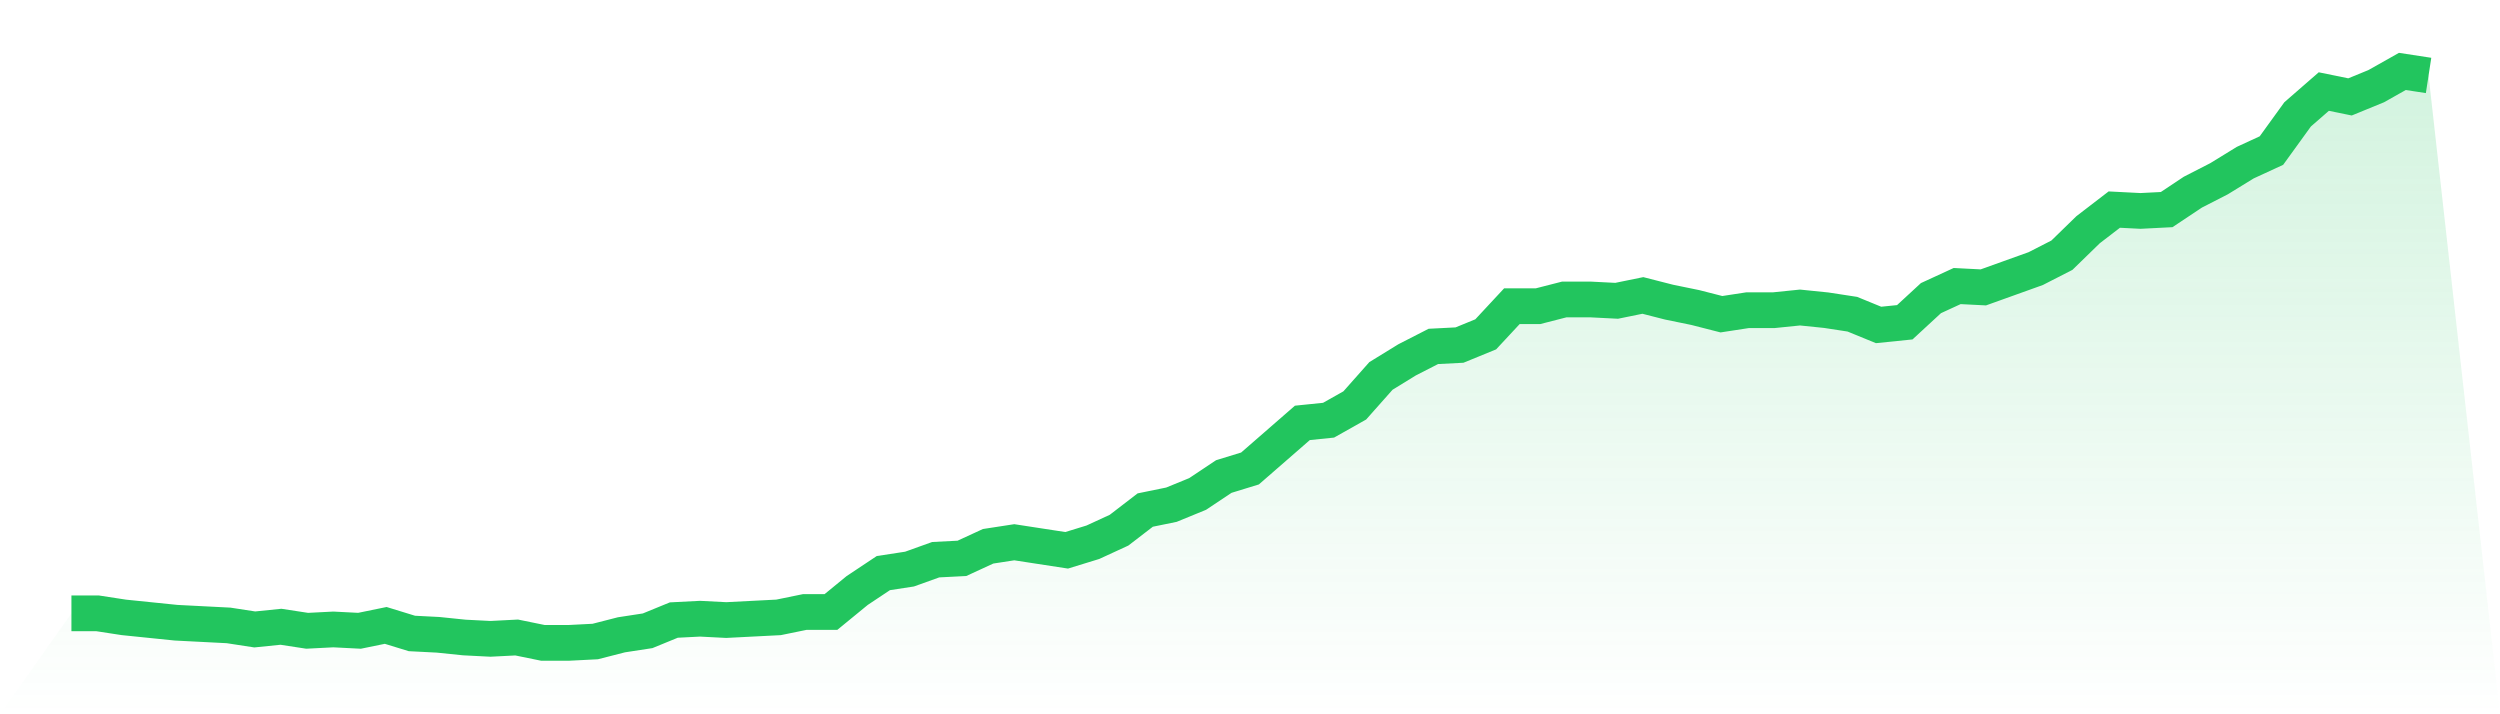
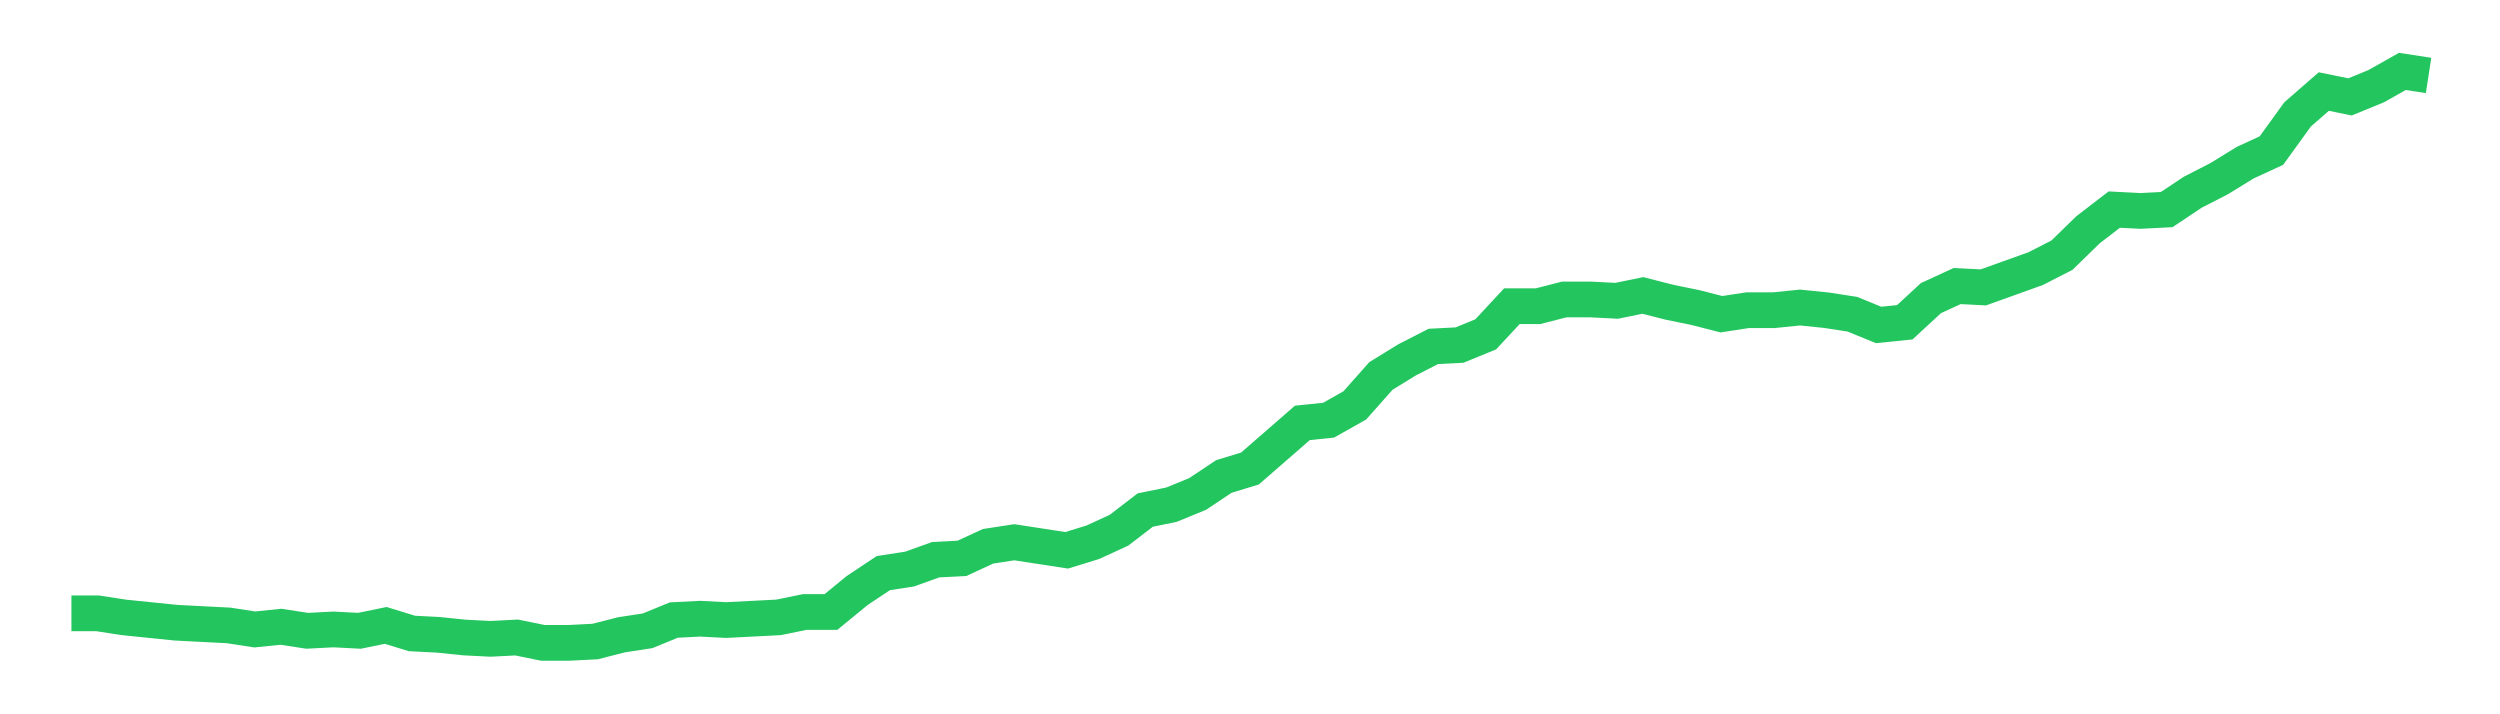
<svg xmlns="http://www.w3.org/2000/svg" viewBox="0 0 140 40">
  <defs>
    <linearGradient id="gradient" x1="0" x2="0" y1="0" y2="1">
      <stop offset="0%" stop-color="#22c55e" stop-opacity="0.2" />
      <stop offset="100%" stop-color="#22c55e" stop-opacity="0" />
    </linearGradient>
  </defs>
-   <path d="M4,34.347 L4,34.347 L5.467,34.347 L6.933,34.573 L8.4,34.723 L9.867,34.873 L11.333,34.948 L12.8,35.023 L14.267,35.249 L15.733,35.099 L17.2,35.324 L18.667,35.249 L20.133,35.324 L21.6,35.023 L23.067,35.474 L24.533,35.549 L26,35.7 L27.467,35.775 L28.933,35.7 L30.4,36 L31.867,36 L33.333,35.925 L34.8,35.549 L36.267,35.324 L37.733,34.723 L39.2,34.648 L40.667,34.723 L42.133,34.648 L43.6,34.573 L45.067,34.272 L46.533,34.272 L48,33.07 L49.467,32.094 L50.933,31.869 L52.4,31.343 L53.867,31.268 L55.333,30.592 L56.8,30.366 L58.267,30.592 L59.733,30.817 L61.2,30.366 L62.667,29.69 L64.133,28.563 L65.6,28.263 L67.067,27.662 L68.533,26.685 L70,26.235 L71.467,24.958 L72.933,23.681 L74.4,23.531 L75.867,22.704 L77.333,21.052 L78.8,20.15 L80.267,19.399 L81.733,19.324 L83.2,18.723 L84.667,17.146 L86.133,17.146 L87.6,16.77 L89.067,16.77 L90.533,16.845 L92,16.545 L93.467,16.92 L94.933,17.221 L96.4,17.596 L97.867,17.371 L99.333,17.371 L100.8,17.221 L102.267,17.371 L103.733,17.596 L105.2,18.197 L106.667,18.047 L108.133,16.695 L109.6,16.019 L111.067,16.094 L112.533,15.568 L114,15.042 L115.467,14.291 L116.933,12.864 L118.4,11.737 L119.867,11.812 L121.333,11.737 L122.8,10.761 L124.267,10.009 L125.733,9.108 L127.2,8.432 L128.667,6.404 L130.133,5.127 L131.6,5.427 L133.067,4.826 L134.533,4 L136,4.225 L140,40 L0,40 z" fill="url(#gradient)" />
  <path d="M4,34.347 L4,34.347 L5.467,34.347 L6.933,34.573 L8.4,34.723 L9.867,34.873 L11.333,34.948 L12.8,35.023 L14.267,35.249 L15.733,35.099 L17.2,35.324 L18.667,35.249 L20.133,35.324 L21.6,35.023 L23.067,35.474 L24.533,35.549 L26,35.7 L27.467,35.775 L28.933,35.7 L30.4,36 L31.867,36 L33.333,35.925 L34.8,35.549 L36.267,35.324 L37.733,34.723 L39.2,34.648 L40.667,34.723 L42.133,34.648 L43.6,34.573 L45.067,34.272 L46.533,34.272 L48,33.07 L49.467,32.094 L50.933,31.869 L52.4,31.343 L53.867,31.268 L55.333,30.592 L56.8,30.366 L58.267,30.592 L59.733,30.817 L61.2,30.366 L62.667,29.69 L64.133,28.563 L65.6,28.263 L67.067,27.662 L68.533,26.685 L70,26.235 L71.467,24.958 L72.933,23.681 L74.4,23.531 L75.867,22.704 L77.333,21.052 L78.8,20.15 L80.267,19.399 L81.733,19.324 L83.2,18.723 L84.667,17.146 L86.133,17.146 L87.6,16.77 L89.067,16.77 L90.533,16.845 L92,16.545 L93.467,16.92 L94.933,17.221 L96.4,17.596 L97.867,17.371 L99.333,17.371 L100.8,17.221 L102.267,17.371 L103.733,17.596 L105.2,18.197 L106.667,18.047 L108.133,16.695 L109.6,16.019 L111.067,16.094 L112.533,15.568 L114,15.042 L115.467,14.291 L116.933,12.864 L118.4,11.737 L119.867,11.812 L121.333,11.737 L122.8,10.761 L124.267,10.009 L125.733,9.108 L127.2,8.432 L128.667,6.404 L130.133,5.127 L131.6,5.427 L133.067,4.826 L134.533,4 L136,4.225" fill="none" stroke="#22c55e" stroke-width="2" />
</svg>